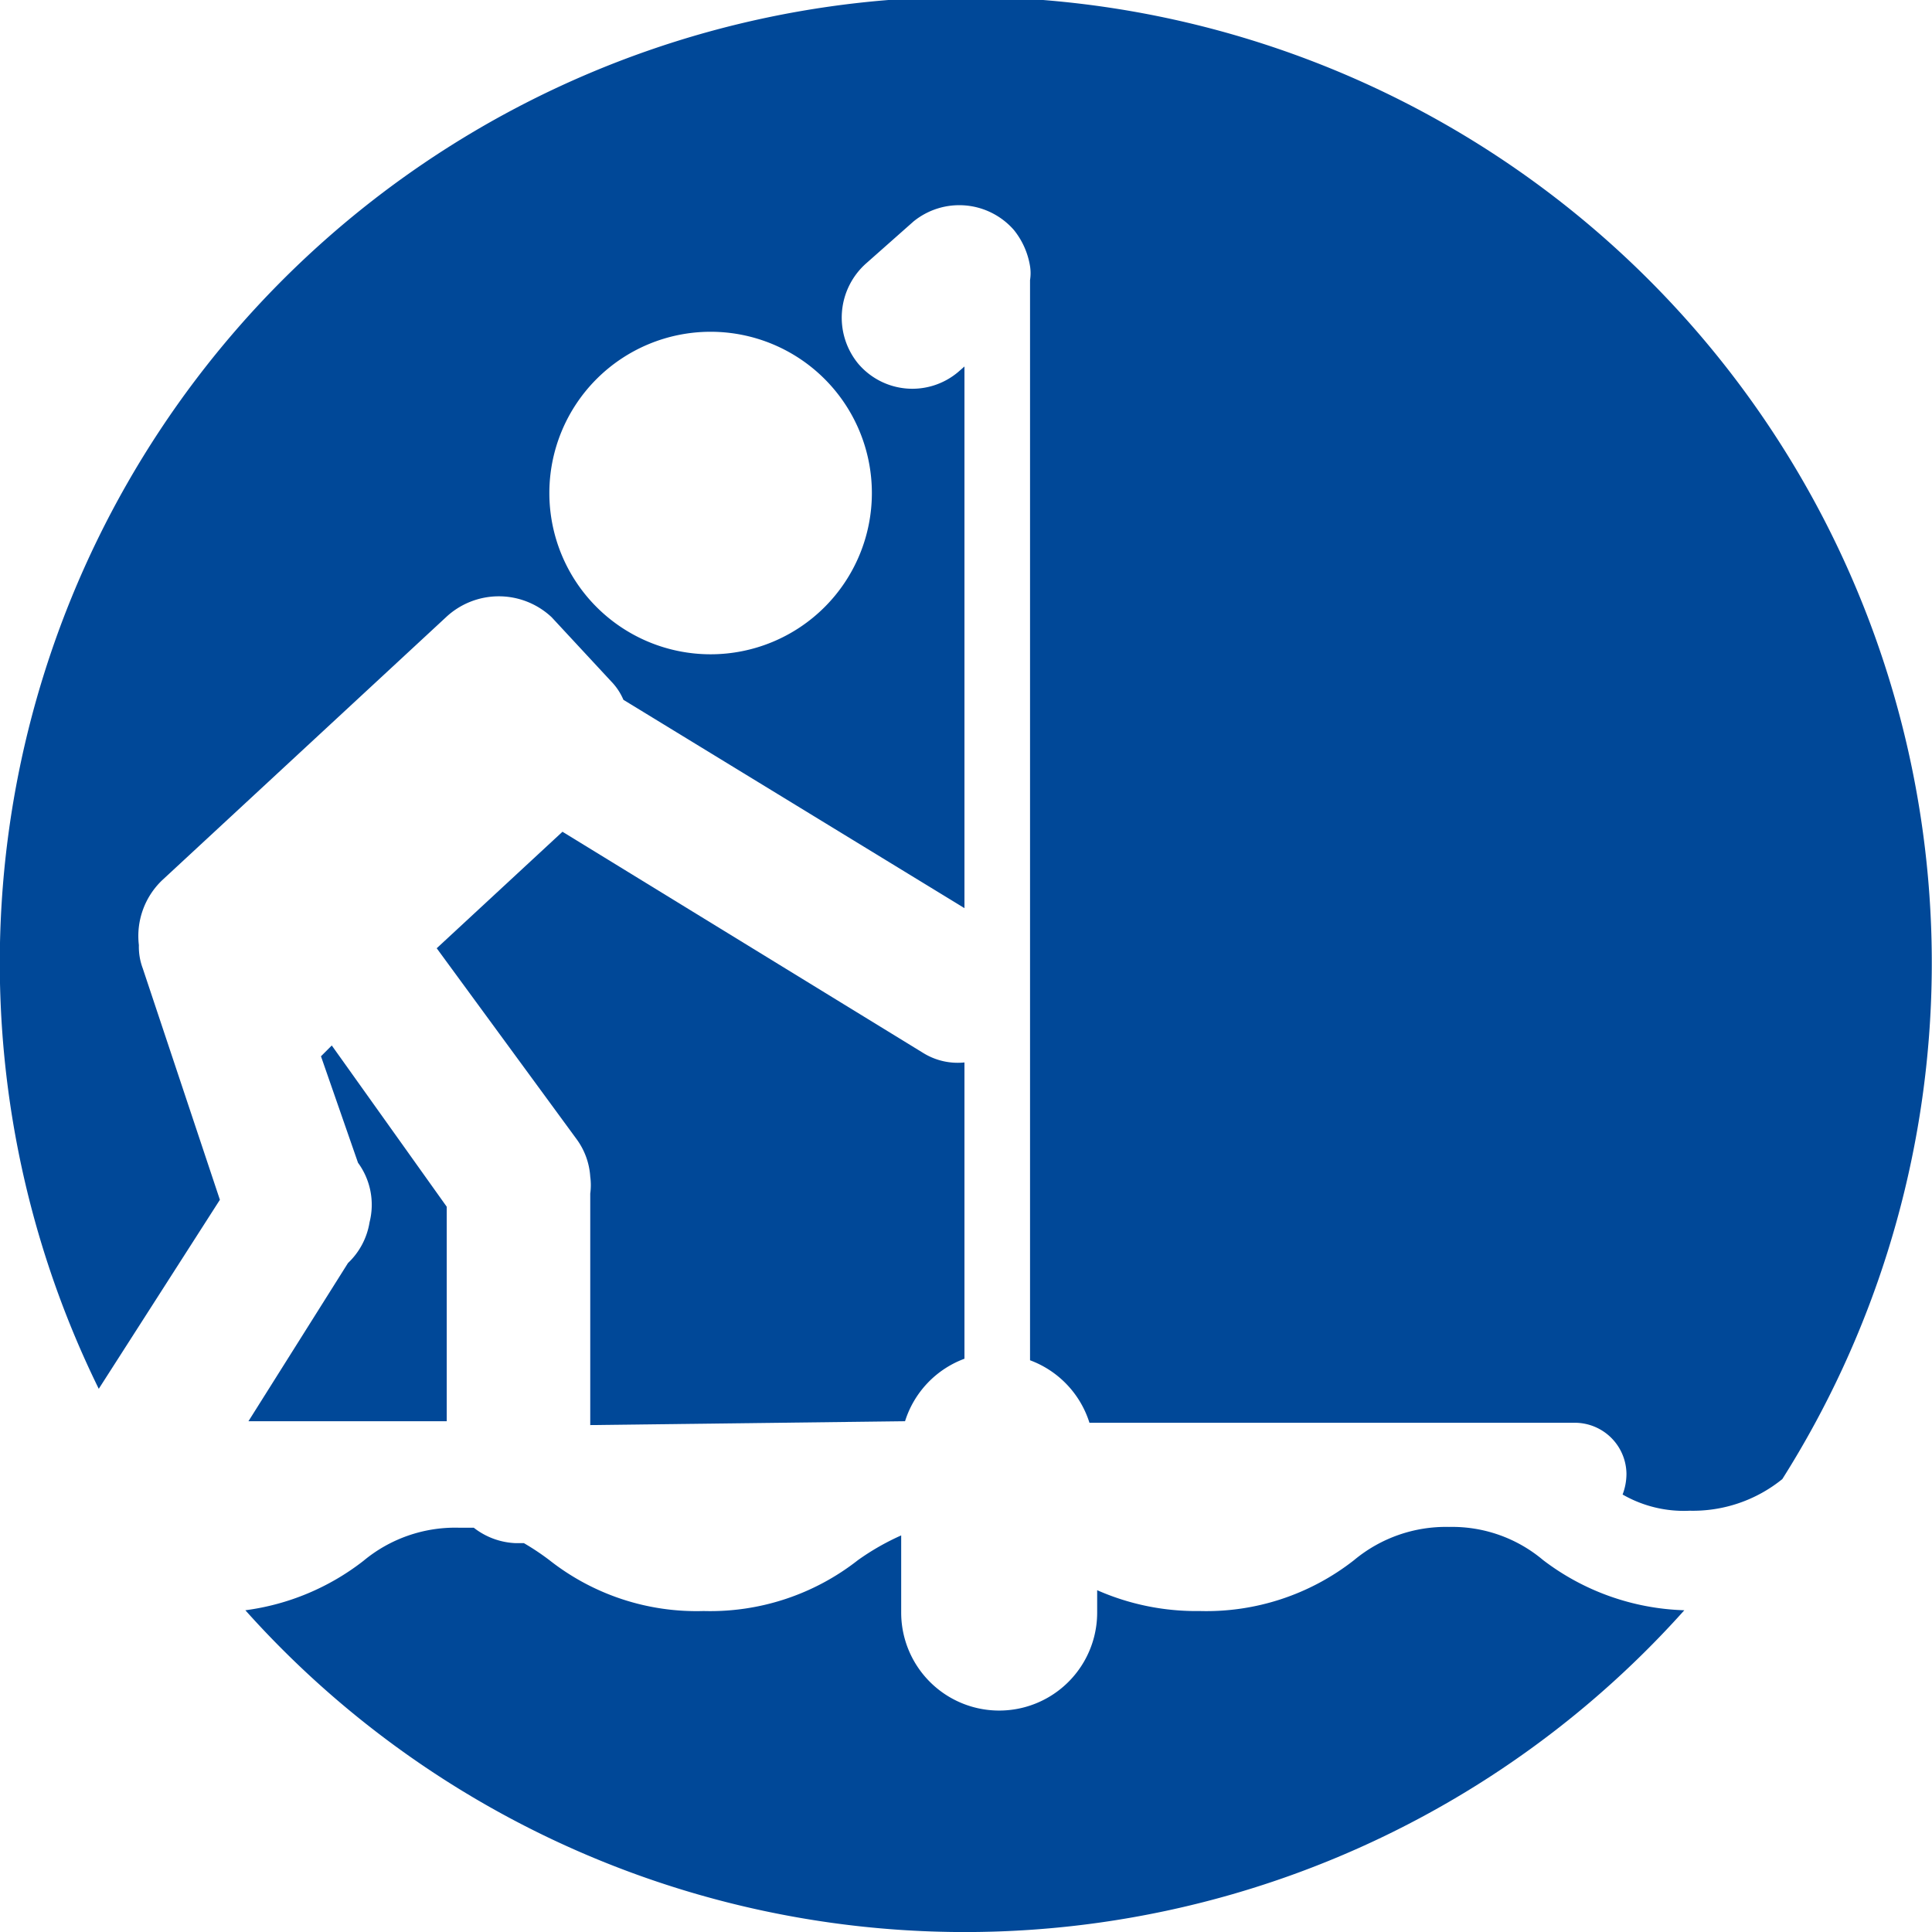
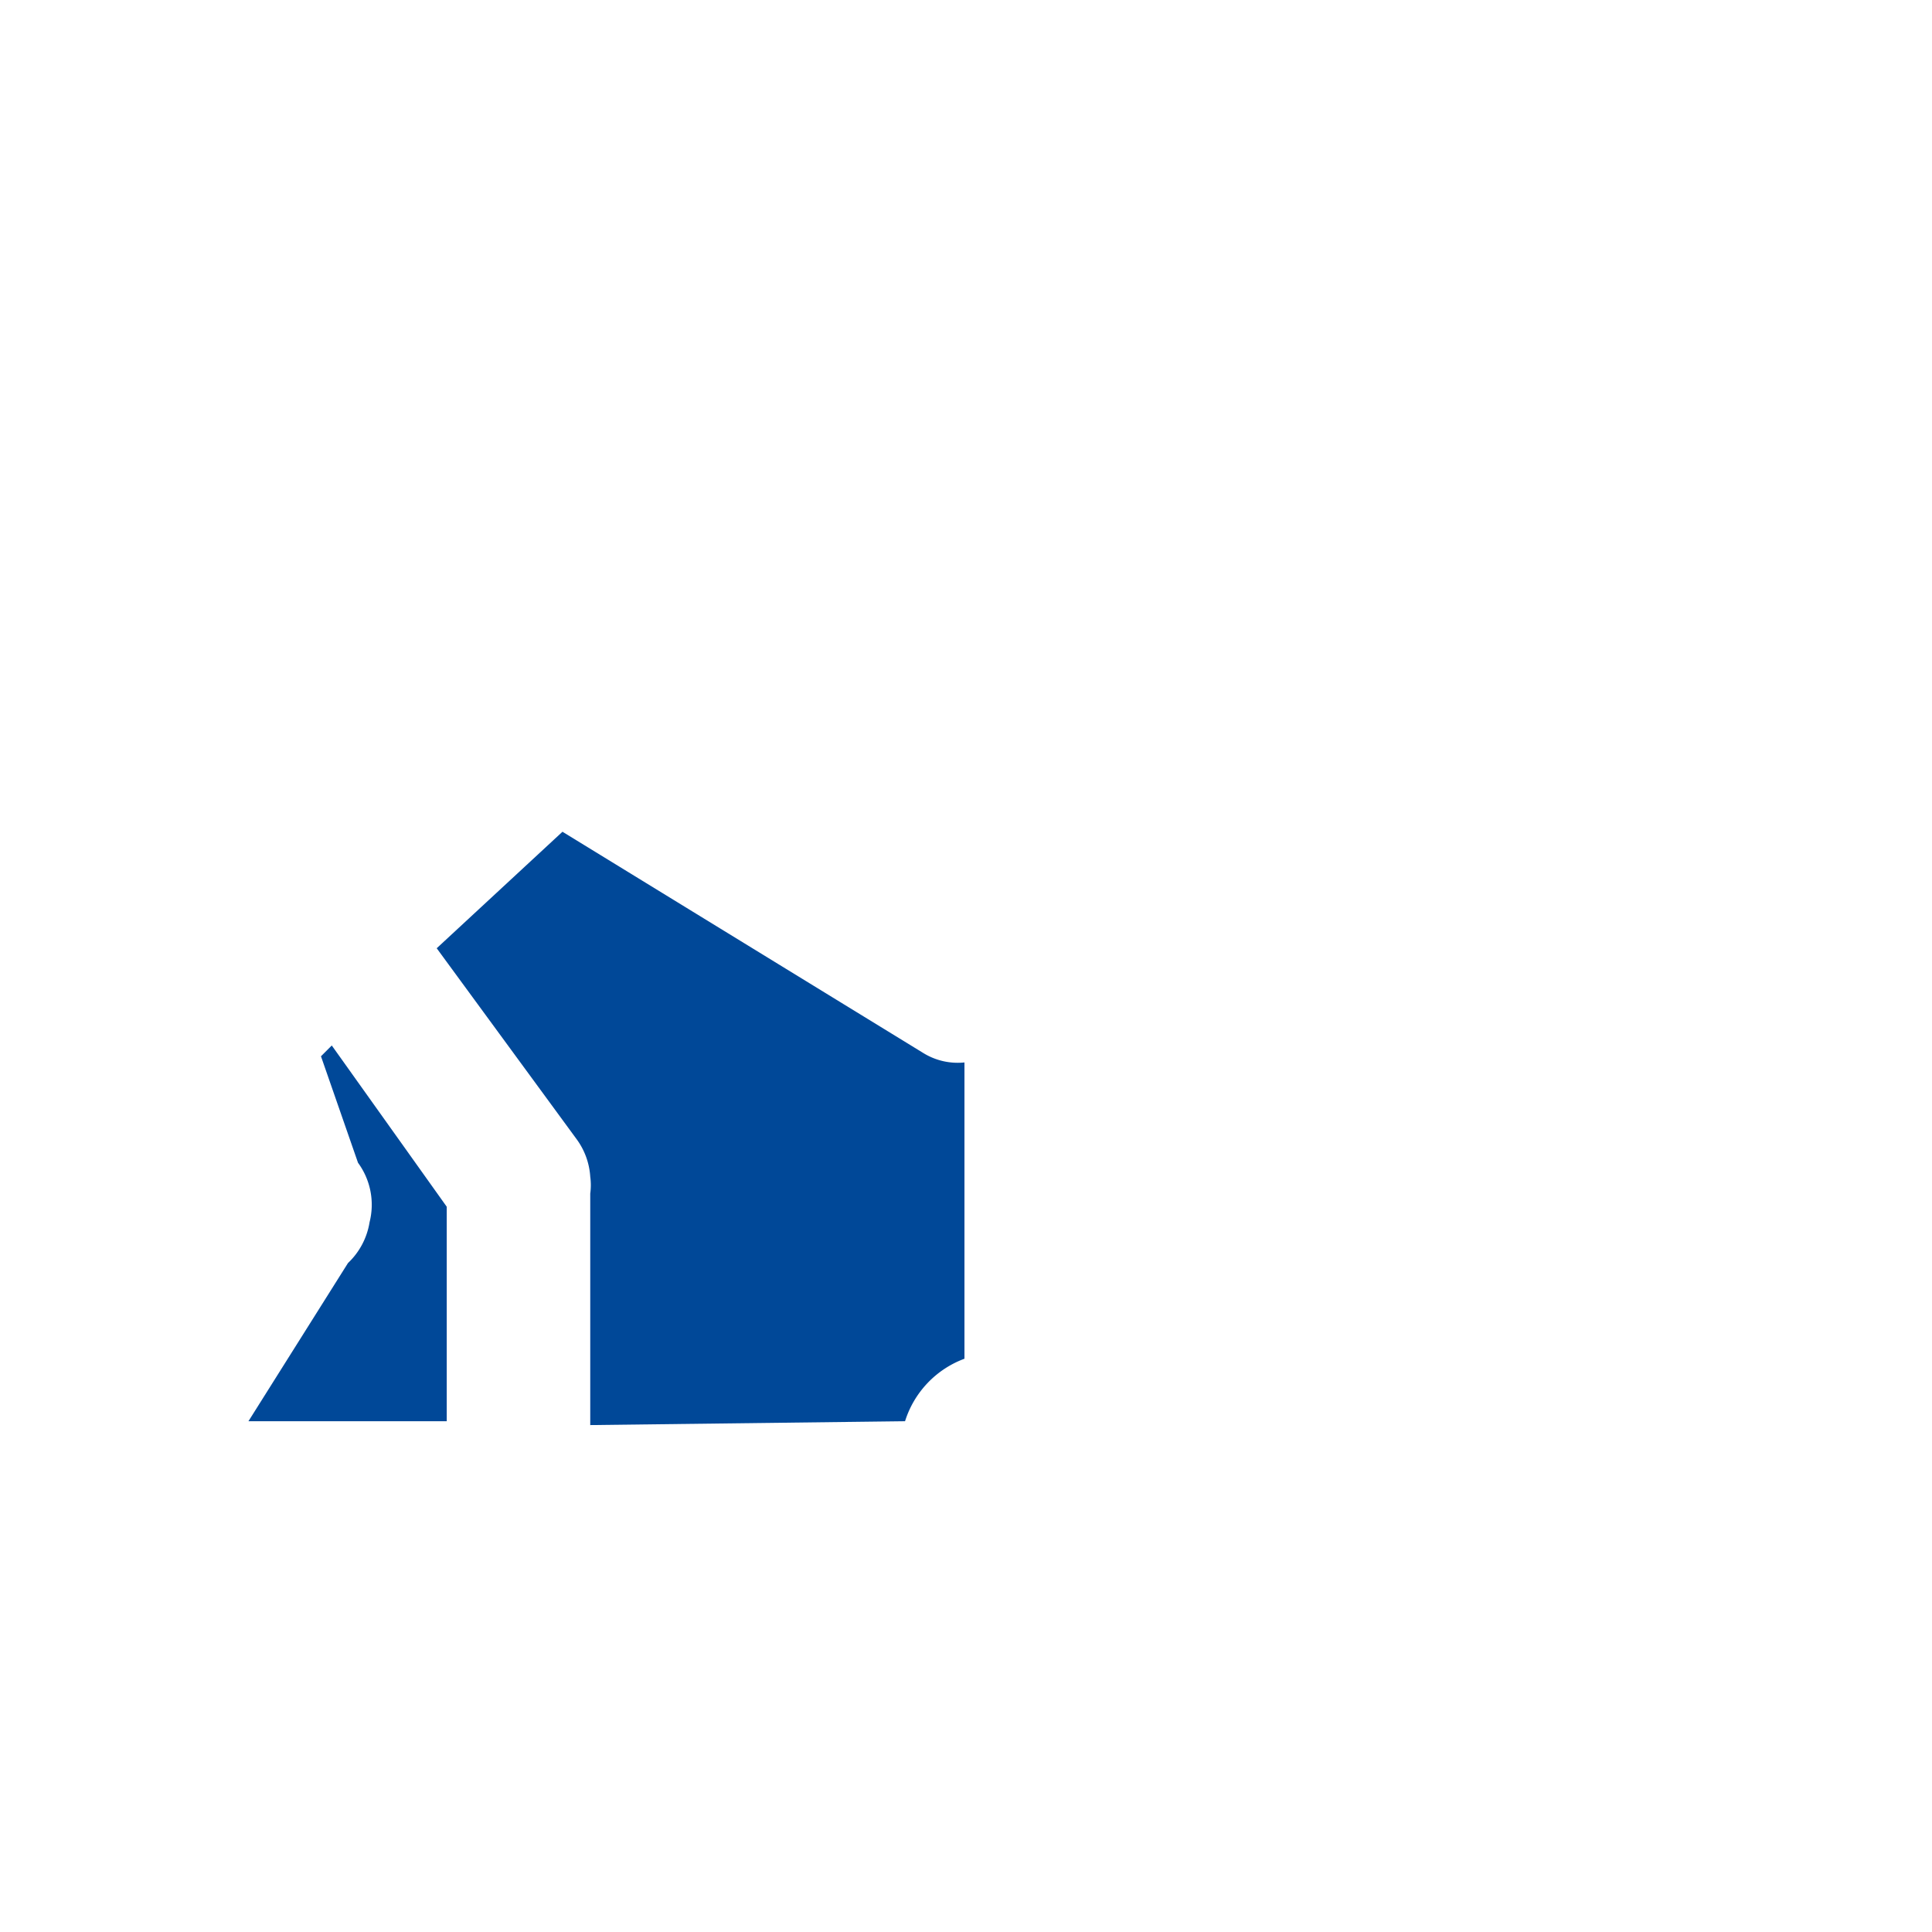
<svg xmlns="http://www.w3.org/2000/svg" viewBox="0 0 25.04 25.04">
  <defs>
    <style>.cls-1{fill:#004898;}</style>
  </defs>
  <title>sup_navy</title>
  <g id="レイヤー_2" data-name="レイヤー 2">
    <g id="レイヤー_1-2" data-name="レイヤー 1">
      <path class="cls-1" d="M11.73,18.42a1.27,1.27,0,0,1,.77-.81V13.77a.85.85,0,0,1-.53-.12L7.29,10.78,5.66,12.29l1.81,2.47a.92.92,0,0,1,.18.49.83.83,0,0,1,0,.22l0,3Z" />
-       <path class="cls-1" d="M2.85,15.55l-1-3a.79.79,0,0,1-.05-.3,1,1,0,0,1,.3-.84L5.78,8A1,1,0,0,1,7.15,8l.77.83a.78.78,0,0,1,.16.24l4.42,2.7V4.75l-.08.07a.92.92,0,0,1-1.3-.11.94.94,0,0,1,.11-1.3l.61-.54a.94.94,0,0,1,1.3.11h0a1,1,0,0,1,.21.47.58.58,0,0,1,0,.18v14a1.27,1.27,0,0,1,.77.81h6.3a.67.67,0,0,1,.66.66.76.76,0,0,1-.05.27,1.59,1.59,0,0,0,.87.21,1.84,1.84,0,0,0,1.2-.41A12.52,12.52,0,1,0,1.28,18ZM9.21,4.3A2.09,2.09,0,1,1,7.12,6.39,2.09,2.09,0,0,1,9.21,4.3Z" />
-       <path class="cls-1" d="M20,20.22a1.83,1.83,0,0,0-1.22-.43,1.86,1.86,0,0,0-1.23.43,3.1,3.1,0,0,1-2,.66,3.18,3.18,0,0,1-1.33-.27v.29a1.27,1.27,0,0,1-2.54,0v-1a3.2,3.2,0,0,0-.56.32,3.1,3.1,0,0,1-2,.66,3.08,3.08,0,0,1-2-.66A3.21,3.21,0,0,0,6.79,20H6.68a.94.94,0,0,1-.54-.2h-.2a1.86,1.86,0,0,0-1.23.43,3.16,3.16,0,0,1-1.53.64,12.51,12.51,0,0,0,18.65,0A3.17,3.17,0,0,1,20,20.22Z" />
      <path class="cls-1" d="M4.51,16.37,3.22,18.42H5.79l0-2.78L4.3,13.55l-.14.14h0l.48,1.38a.92.92,0,0,1,.15.77A.93.93,0,0,1,4.51,16.37Z" />
    </g>
  </g>
</svg>